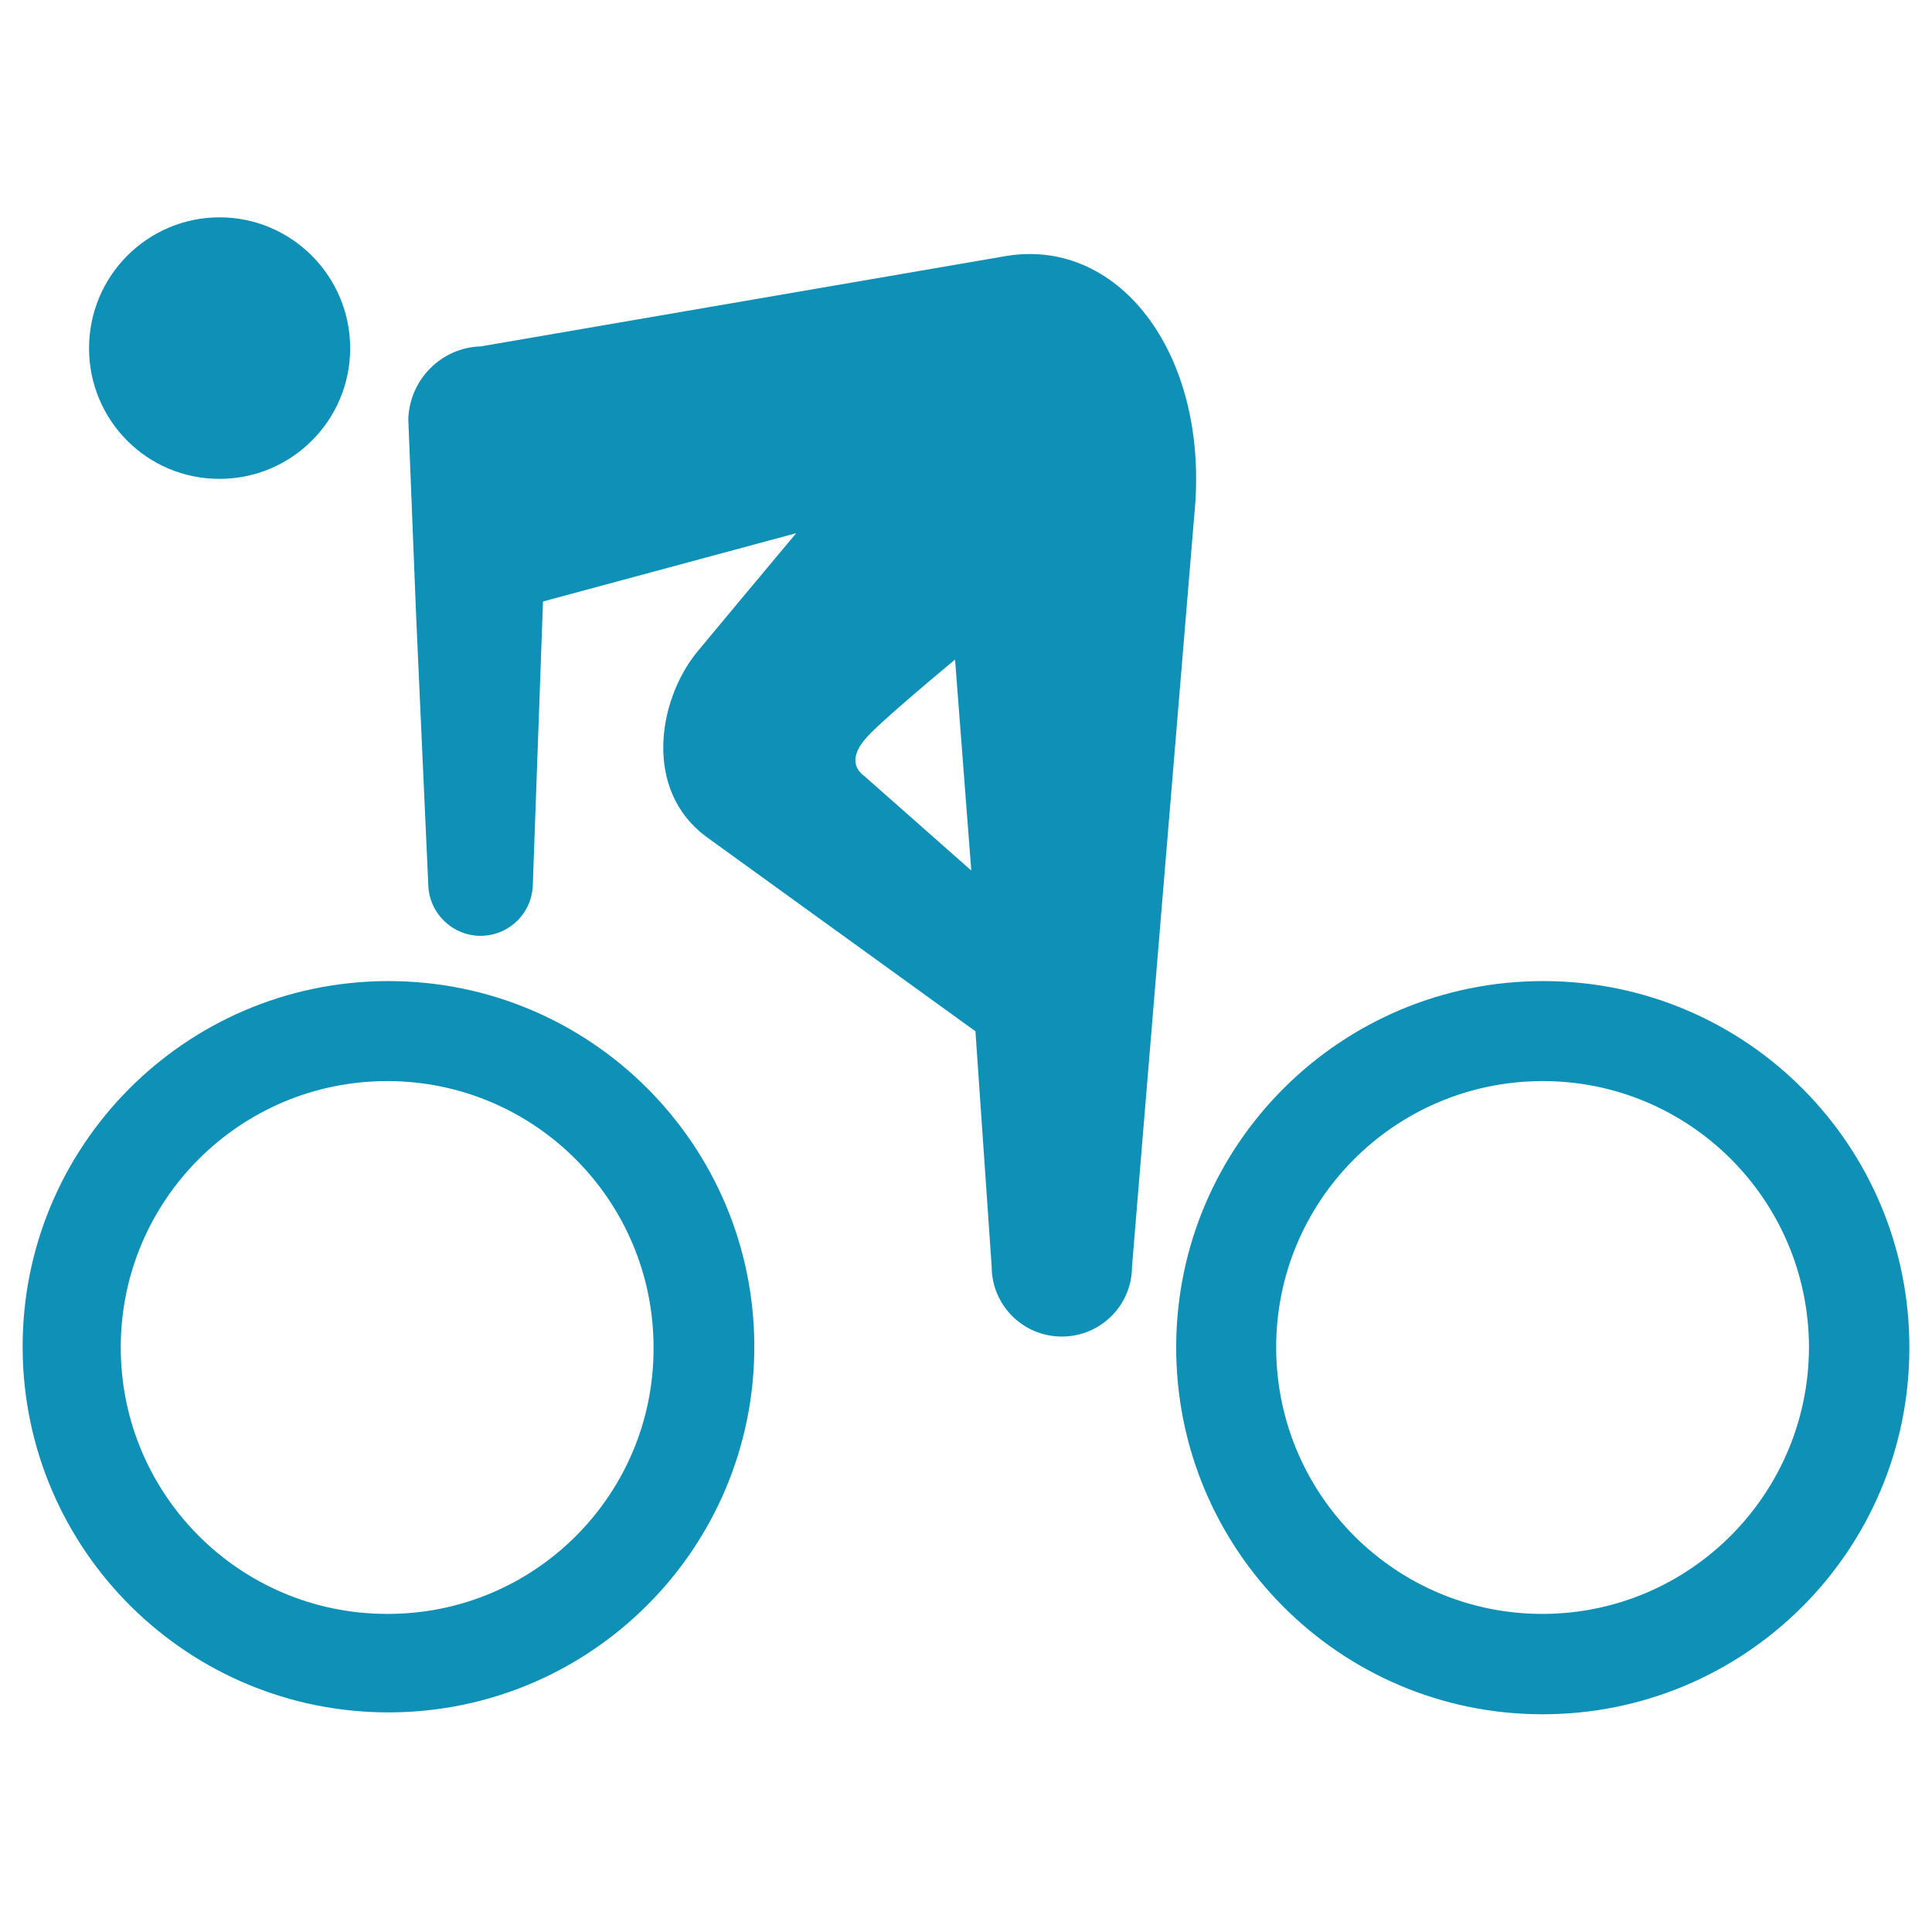
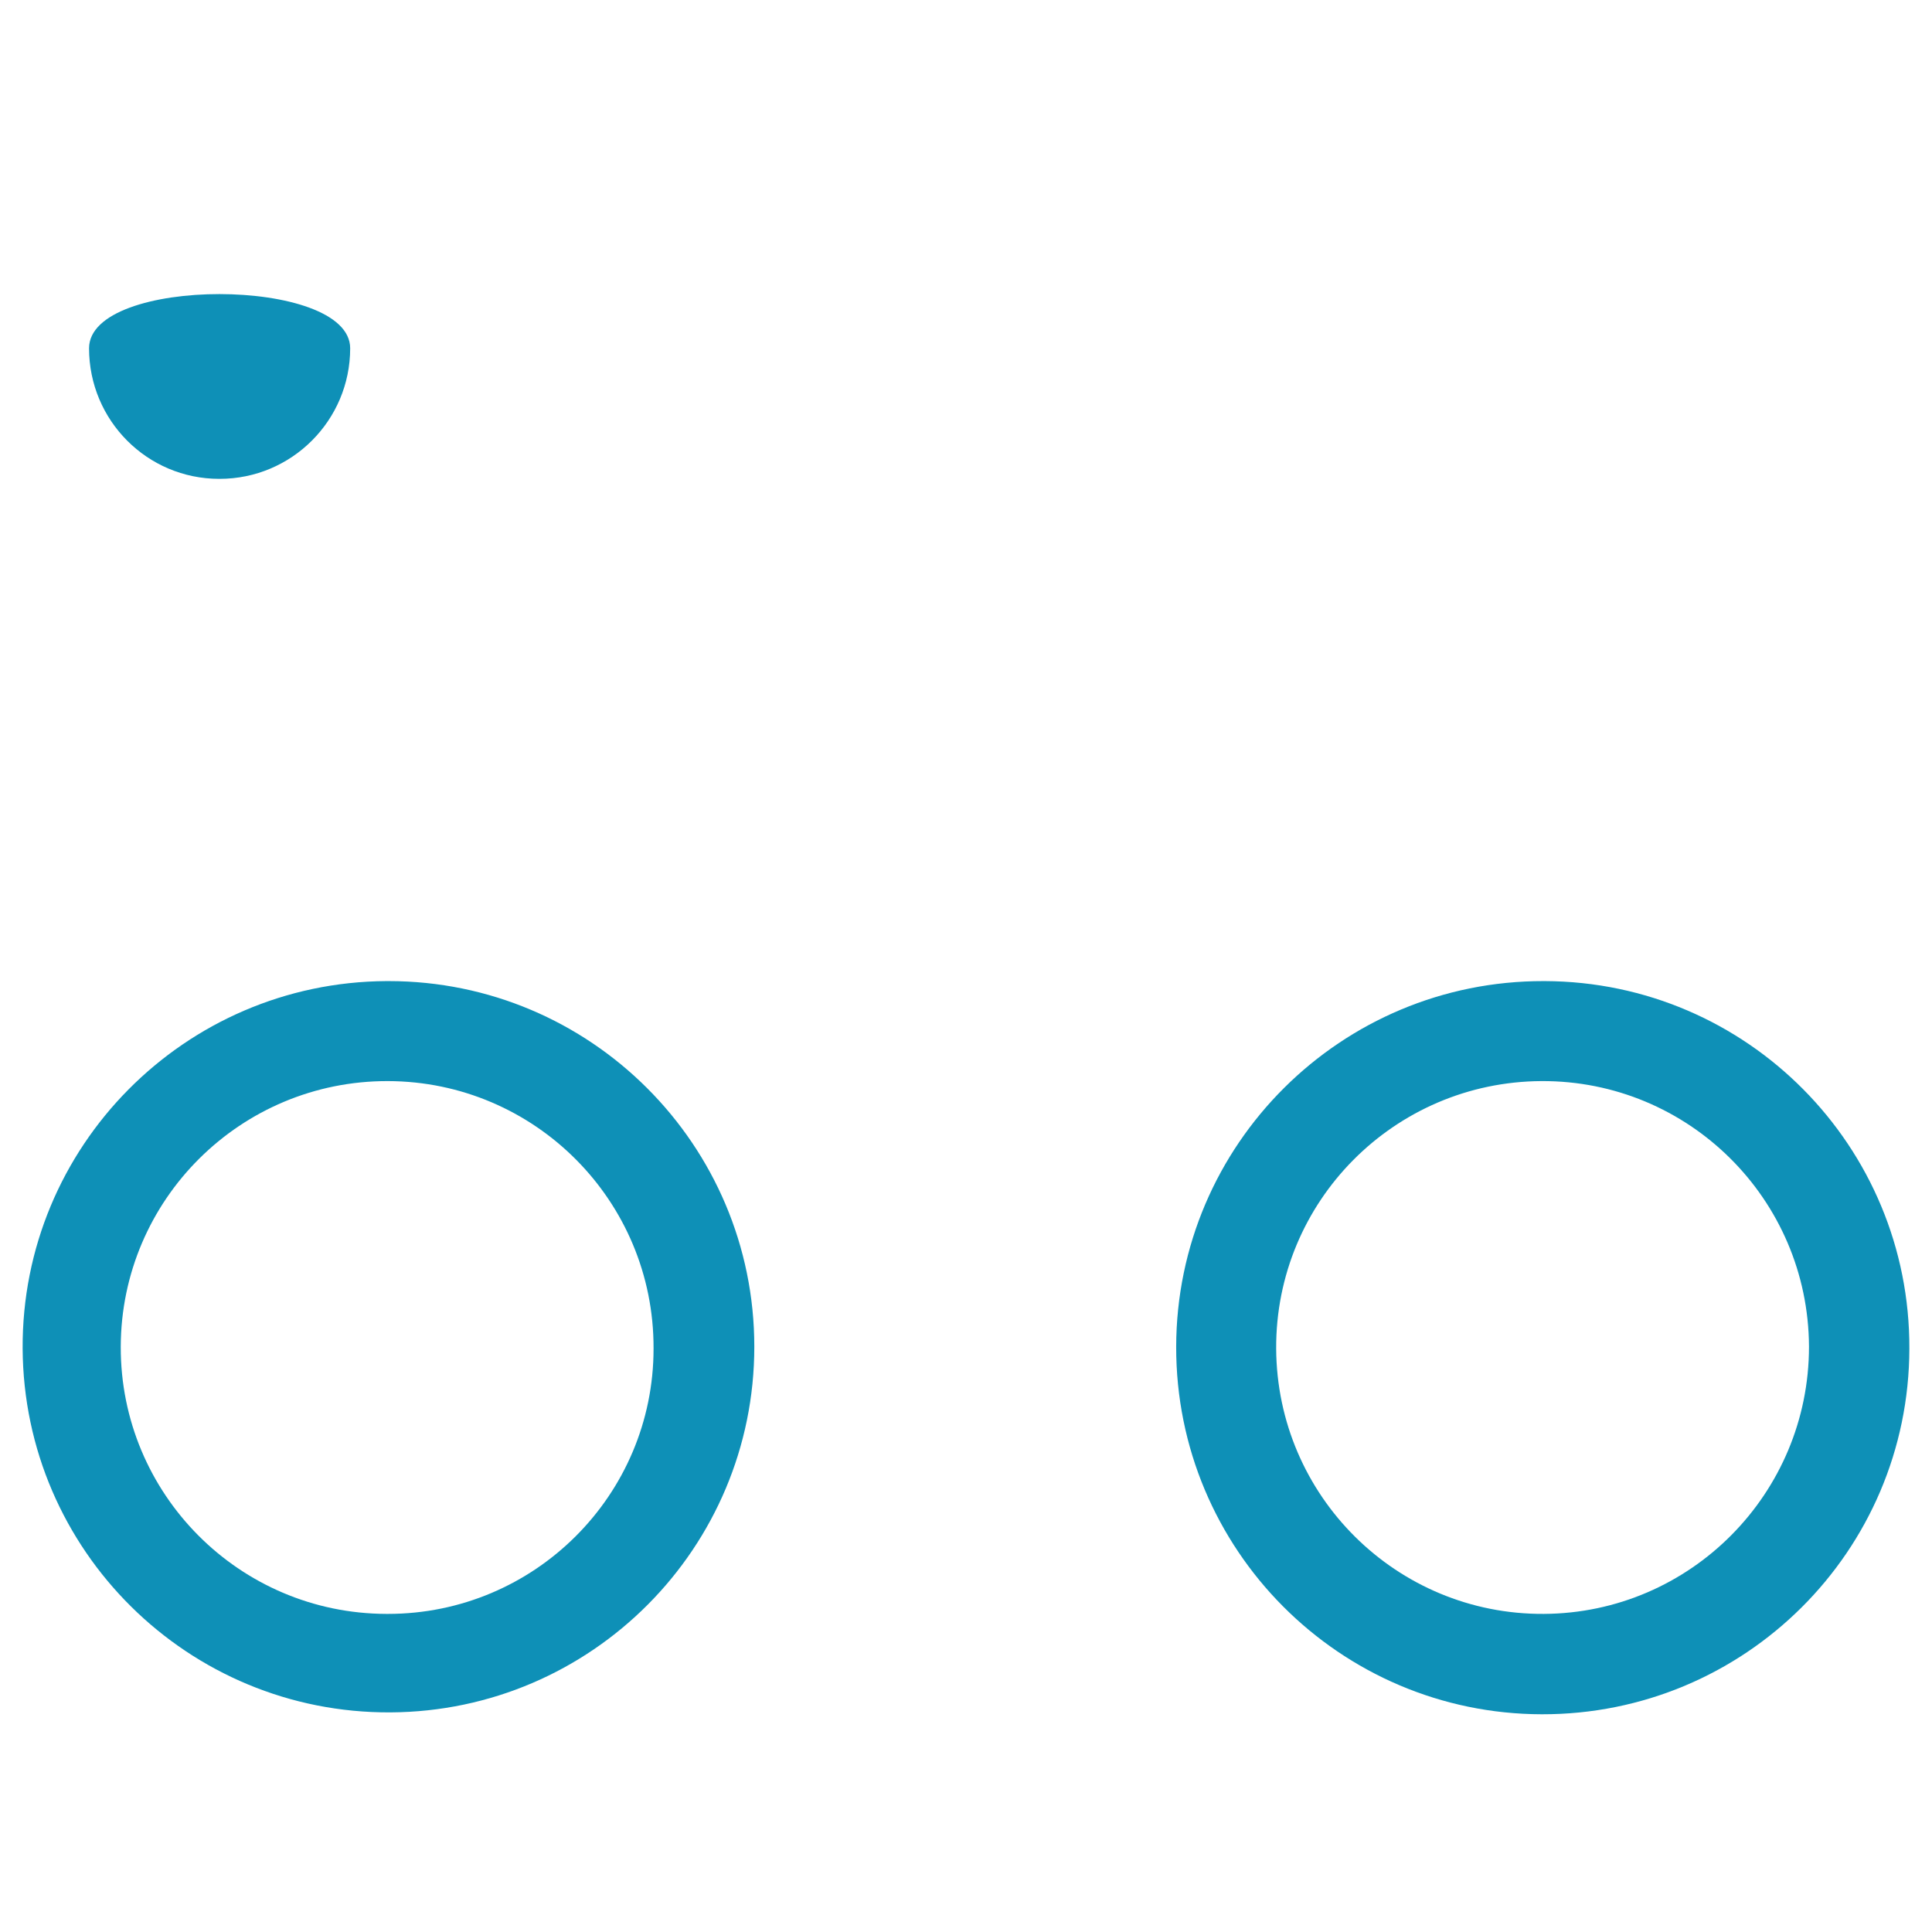
<svg xmlns="http://www.w3.org/2000/svg" version="1.1" id="_x32_" x="0px" y="0px" viewBox="0 0 512 512" style="enable-background:new 0 0 512 512;" xml:space="preserve">
  <style type="text/css">
	.st0{fill:#0E90B7;}
</style>
  <g id="グループ_7" transform="translate(0)">
    <path id="パス_13" class="st0" d="M102.4,260C48.9,260.3,5.7,303.9,6,357.4c0.3,53.5,43.9,96.7,97.5,96.4   c53.3-0.3,96.4-43.6,96.4-96.9c0-53.5-43.4-96.9-96.9-96.9C102.7,260,102.6,260,102.4,260z M102.4,427.7   c-39-0.1-70.5-31.8-70.4-70.8c0.1-39,31.8-70.5,70.8-70.4s70.5,31.8,70.4,70.8c0,0,0,0,0,0.1c0,38.8-31.5,70.3-70.4,70.3   C102.7,427.7,102.5,427.7,102.4,427.7z" />
    <path id="パス_14" class="st0" d="M409.1,260c-53.7-0.1-97.3,43.3-97.4,96.9c-0.1,53.7,43.3,97.3,96.9,97.4   c53.7,0.1,97.3-43.2,97.4-96.9l0,0c0.2-53.6-43-97.2-96.6-97.4C409.3,260,409.2,260,409.1,260z M409.1,427.7   c-39,0.2-70.7-31.3-70.9-70.3c-0.2-39,31.3-70.7,70.3-70.9c39-0.2,70.7,31.3,70.9,70.3c0,0,0,0,0,0.1l0,0   C479.4,395.8,448,427.5,409.1,427.7z" />
-     <path id="パス_15" class="st0" d="M266.9,67.8l-139.5,24c-10.4,0.3-18.8,8.7-19.2,19.2l2.1,52.7l3.2,70.8   c0.2,7.6,6.6,13.7,14.2,13.5c7.4-0.2,13.3-6.1,13.5-13.5l2.7-75.1l67.1-18.1c0,0-24.5,29.3-26.6,31.9   c-10.1,12.8-13.8,36.2,2.7,48.5l71.4,51.6l4.3,62.3c0,10.3,8.3,18.6,18.6,18.6c10.3,0,18.6-8.3,18.6-18.6   c0-0.5,16.5-199.1,16.5-199.1C320.7,94.9,297.3,63,266.9,67.8z M229.1,205.7c-3.7-2.7-2.7-6.4,0-9.6c2.7-3.7,24-21.3,24-21.3   l4.3,55.9L229.1,205.7z" />
-     <path id="パス_16" class="st0" d="M58.2,126.9c19.1,0,34.6-15.5,34.6-34.6S77.3,57.6,58.2,57.6S23.6,73.1,23.6,92.3v0l0,0   c0,19.1,15.4,34.6,34.5,34.6C58.1,126.9,58.1,126.9,58.2,126.9z" />
+     <path id="パス_16" class="st0" d="M58.2,126.9c19.1,0,34.6-15.5,34.6-34.6S23.6,73.1,23.6,92.3v0l0,0   c0,19.1,15.4,34.6,34.5,34.6C58.1,126.9,58.1,126.9,58.2,126.9z" />
  </g>
</svg>